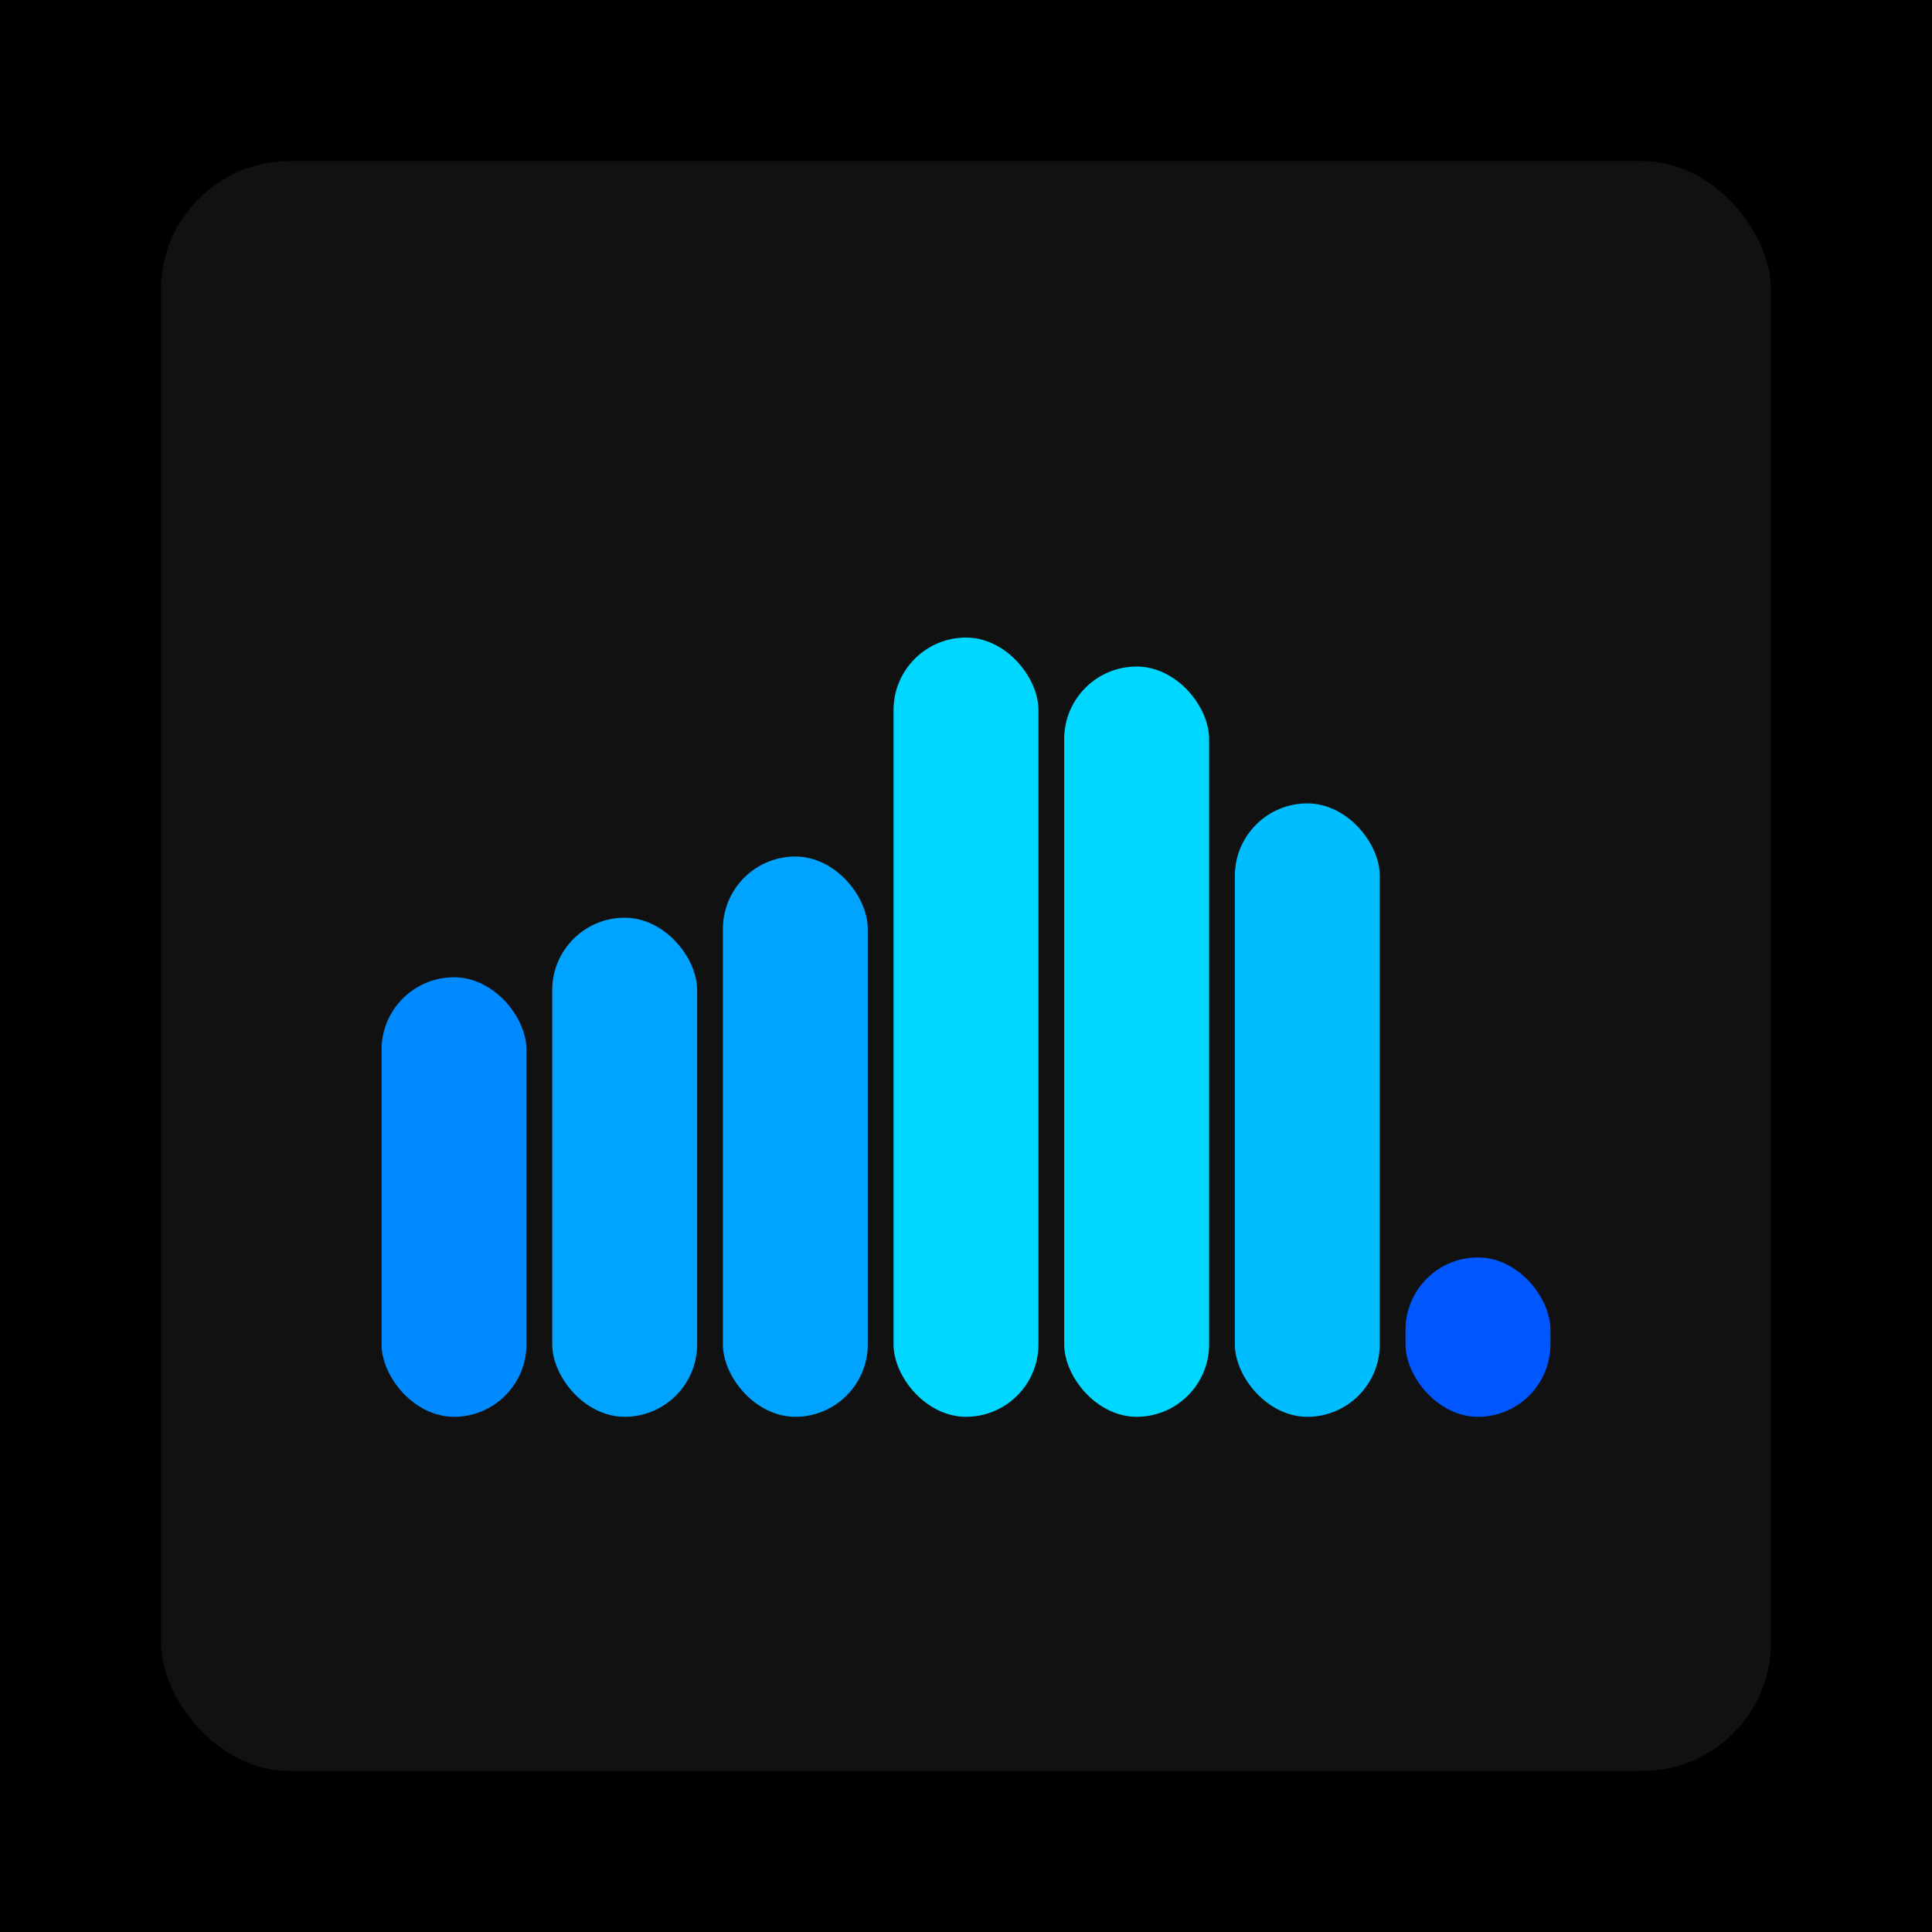
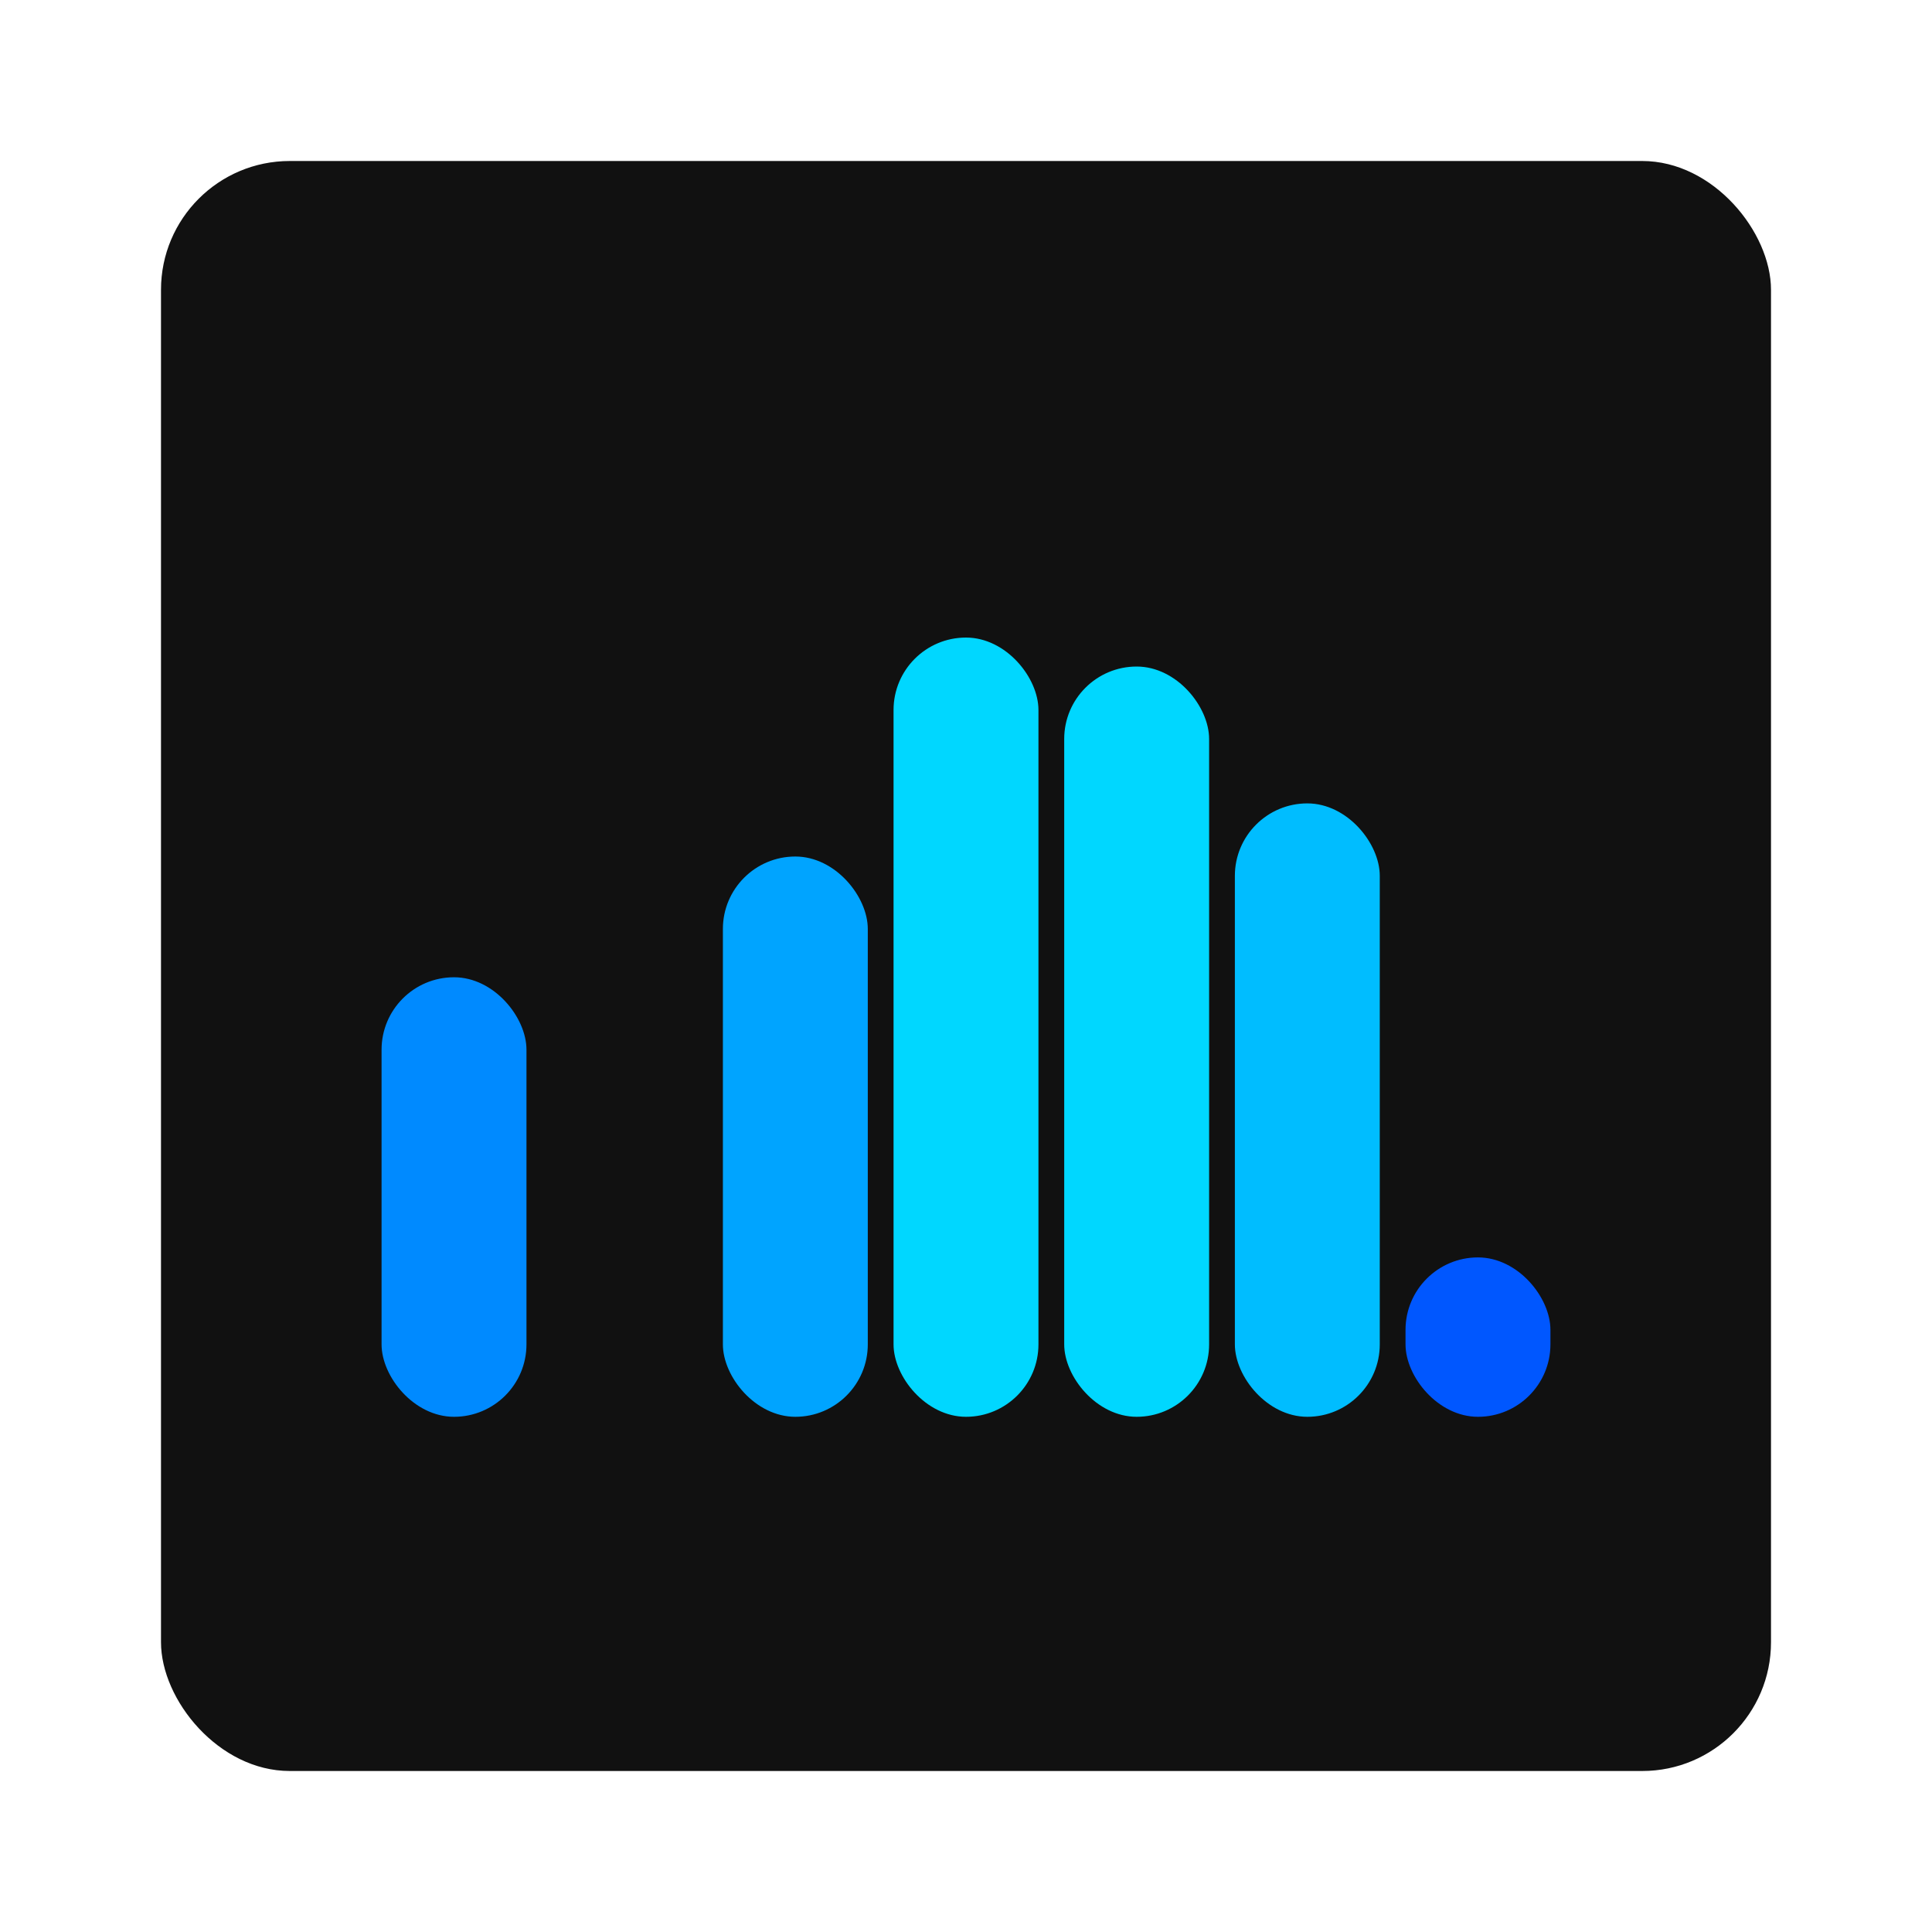
<svg xmlns="http://www.w3.org/2000/svg" width="1200" height="1200">
-   <rect x="0" y="0" width="1200" height="1200" fill="#000000" />
  <rect x="100" y="100" width="1000" height="1000" fill="#111111" rx="80" ry="80" />
  <rect x="237" y="607" width="90" height="273" fill="#008aff" rx="45" ry="45" />
-   <rect x="343" y="570" width="90" height="310" fill="#00a4ff" rx="45" ry="45" />
  <rect x="449" y="532" width="90" height="348" fill="#00a4ff" rx="45" ry="45" />
  <rect x="555" y="396" width="90" height="484" fill="#00d7ff" rx="45" ry="45" />
  <rect x="661" y="414" width="90" height="466" fill="#00d7ff" rx="45" ry="45" />
  <rect x="767" y="499" width="90" height="381" fill="#00bdff" rx="45" ry="45" />
  <rect x="873" y="781" width="90" height="99" fill="#0057ff" rx="45" ry="45" />
</svg>